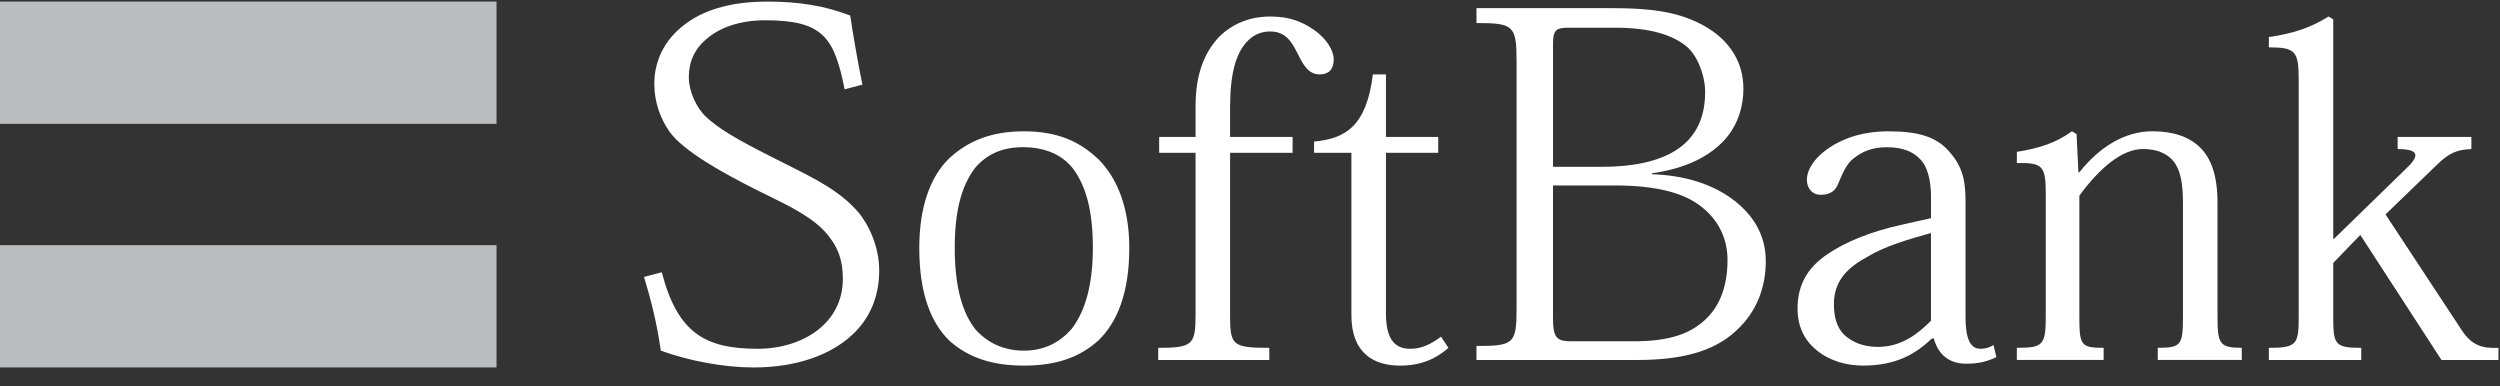
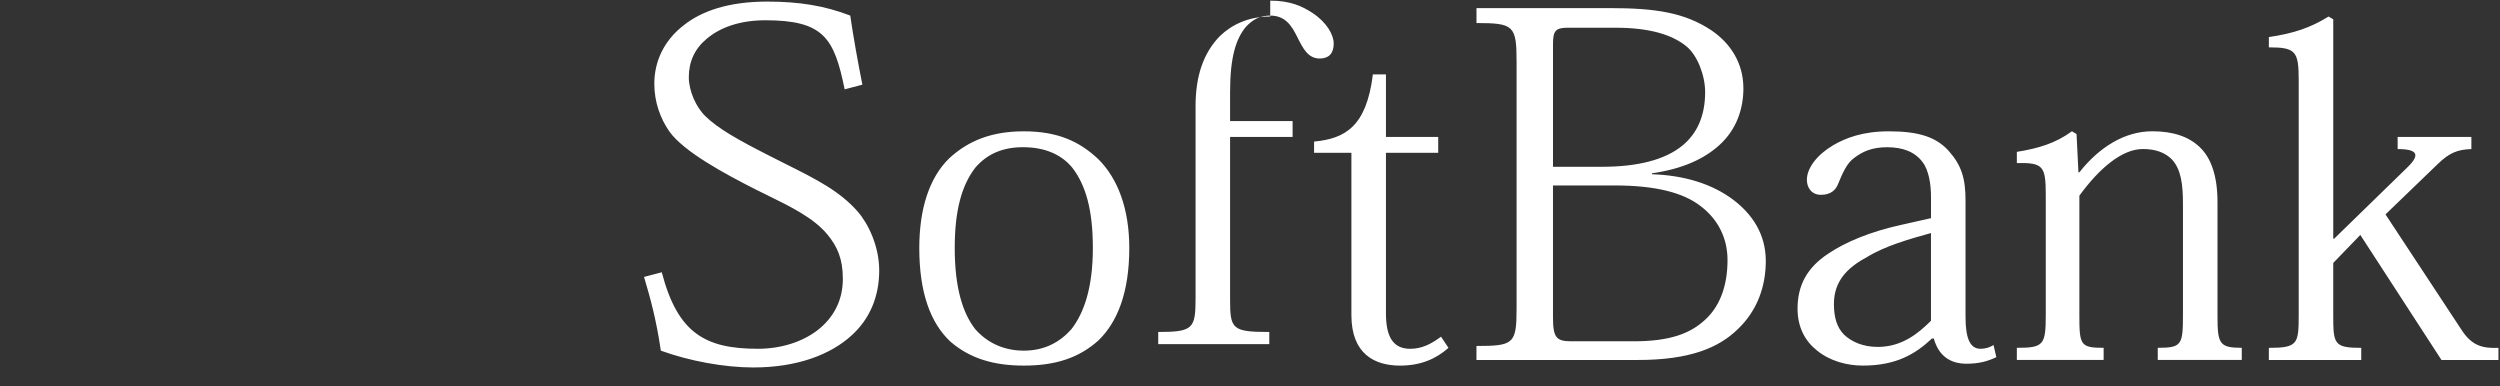
<svg xmlns="http://www.w3.org/2000/svg" fill="none" height="19" viewBox="0 0 123 19" width="123">
  <rect x="0" y="0" width="123" height="19" fill="#333333" stroke="none" />
  <g clip-rule="evenodd" fill-rule="evenodd">
-     <path d="m0 6.093v-6.015h24.429v6.015zm0 11.985v-6.015h24.429v6.015z" fill="#bbbcbe" />
-     <path d="m33.658 1.226c.876-.683 2.182-1.148 4.087-1.148 1.563 0 2.84.204 4.087.689.145 1.001.377 2.298.597 3.398l-.872.23c-.512-2.513-1.021-3.398-3.903-3.398-1.22 0-2.21.336-2.893.918-.586.489-.872 1.126-.872 1.883 0 .683.364 1.49.827 1.929.632.61 1.585 1.148 3.123 1.929.29.149.569.288.836.422l0.0 0.0 0.0 0v0c1.489.745 2.635 1.319 3.526 2.333.512.586 1.056 1.697 1.056 2.893 0 1.269-.45 2.384-1.377 3.214-1.023.926-2.649 1.561-4.821 1.561-1.416 0-3.134-.314-4.546-.827-.222-1.514-.507-2.555-.827-3.627l.873-.23c.782 3.001 2.143 3.765 4.73 3.765 1.122 0 2.18-.331 2.939-.918.755-.588 1.24-1.427 1.24-2.526 0-.975-.268-1.596-.781-2.204-.676-.8-1.767-1.335-2.963-1.921-.189-.093-.38-.186-.573-.283-1.49-.757-3.517-1.846-4.224-2.847-.439-.634-.735-1.438-.735-2.342 0-1.049.439-2.109 1.469-2.893zm38.985-.092v-.735h6.566c2.244 0 3.686.22 5.005 1.102.928.636 1.561 1.602 1.561 2.847 0 .926-.29 1.995-1.194 2.801-.731.658-1.769 1.157-3.306 1.378v.046c1.589.05 2.992.478 4.041 1.286.88.681 1.561 1.642 1.561 2.985 0 1.22-.402 2.425-1.378 3.352-.951.926-2.375 1.515-4.913 1.515h-7.944v-.689c1.827 0 1.974-.105 1.974-1.837v-12.168c0-1.758-.147-1.883-1.974-1.883zm-10.148-.321c-1.076 0-1.897.404-2.479.964-.806.83-1.194 1.956-1.194 3.444v1.515h-1.791v.781h1.791v7.944c0 1.491-.129 1.653-1.837 1.653v.597h5.464v-.597c-1.831 0-1.929-.141-1.929-1.607v-7.99h3.076v-.781h-3.076v-1.423c0-1.734.292-2.63.781-3.214.34-.367.705-.551 1.194-.551.757 0 1.063.518 1.332 1.056l.013.027c.265.528.516 1.029 1.089 1.029.443 0 .689-.244.689-.735 0-.439-.349-1.051-1.056-1.515-.492-.318-1.067-.597-2.066-.597zm49.133 1.01c1.195-.173 2.037-.45 2.938-1.01v0l.23.138v10.791h.046l3.49-3.398c.657-.61.806-1.01-.368-1.01v-.597h3.628v.597c-.705.024-1.093.197-1.653.735l-2.572 2.48 3.72 5.648c.538.856 1.105.942 1.837.918v.597h-2.802l-3.994-6.153-1.332 1.378v2.571c0 1.414.035 1.607 1.378 1.607v.597h-4.546v-.597c1.416 0 1.469-.193 1.469-1.607v-11.571c0-1.414-.151-1.607-1.469-1.607zm-34.485-.459h2.342c1.71 0 2.803.356 3.49.918.534.439.918 1.42.918 2.25 0 1.17-.397 2.031-1.102 2.617-.882.733-2.267 1.056-3.949 1.056h-2.434v-6.015c0-.659.103-.827.735-.827zm-12.49 5.602c1.539-.147 2.577-.746 2.893-3.306h.643v3.077h2.571v.781h-2.571v7.898c0 1.144.342 1.745 1.194 1.745.566 0 1.025-.23 1.515-.597l.367.551c-.634.56-1.389.873-2.388.873-1.244 0-2.388-.575-2.388-2.48v-7.99h-1.837zm-14.281-.505c-1.563 0-2.722.45-3.674 1.332-.975.95-1.469 2.481-1.469 4.408 0 2.222.564 3.69 1.515 4.592.977.854 2.166 1.194 3.628 1.194 1.537 0 2.698-.364 3.674-1.24.929-.904 1.515-2.347 1.515-4.546 0-1.927-.562-3.409-1.515-4.362-.952-.904-2.041-1.378-3.674-1.378zm39.811.689c.635-.367 1.464-.689 2.755-.689h0c1.466 0 2.327.283 2.939.964.632.709.827 1.361.827 2.434v5.74c0 1.098.248 1.561.735 1.561.241 0 .448-.062.643-.184l.138.597c-.415.195-.832.322-1.469.322-.85 0-1.385-.437-1.607-1.24h-.092c-.828.782-1.787 1.332-3.398 1.332-.782 0-1.615-.222-2.25-.735-.586-.465-.964-1.139-.964-2.066 0-1.122.443-2.004 1.515-2.709.832-.562 2.064-1.084 3.628-1.423l1.423-.321v-1.056c0-.56-.094-1.284-.413-1.699-.364-.489-.939-.735-1.745-.735-.733 0-1.214.206-1.653.551-.318.242-.512.656-.735 1.194-.121.342-.36.597-.872.597-.465 0-.689-.366-.689-.735 0-.586.503-1.236 1.286-1.699zm11.755-.689c-.807.586-1.639.839-2.709 1.01v.551c1.291-.024 1.423.147 1.423 1.561v5.923c0 1.466-.108 1.607-1.423 1.607v.597h4.27v-.597c-1.148 0-1.194-.141-1.194-1.607v-5.878c.977-1.344 2.098-2.296 3.123-2.296.657 0 1.103.189 1.423.505.463.49.551 1.253.551 2.204v5.464c0 1.466-.066 1.607-1.24 1.607v.597h4.133v-.597c-1.098 0-1.194-.195-1.194-1.561v-5.602c0-1.291-.31-2.171-.872-2.709-.537-.512-1.293-.781-2.342-.781-1.343 0-2.605.777-3.582 2.02h-.046l-.092-1.883-.229-.138zm-49.179 1.791c-.562-.685-1.407-1.01-2.434-1.01-.975 0-1.758.325-2.342 1.01-.656.854-1.01 2.068-1.01 3.949 0 1.976.4 3.212 1.01 3.995.558.634 1.363 1.056 2.388 1.056s1.782-.422 2.342-1.056c.61-.782 1.056-2.019 1.056-3.995 0-1.881-.353-3.095-1.01-3.949zm23.648.872h3.031c1.998 0 3.37.349 4.224 1.01.874.659 1.332 1.589 1.332 2.663 0 1.271-.378 2.193-.964 2.801-.83.856-1.94 1.194-3.674 1.194h-3.031c-.757 0-.918-.171-.918-1.194zm15.98 7.944c1.198 0 2.006-.678 2.617-1.286v-4.316c-1.051.292-2.267.634-3.168 1.194-.95.511-1.607 1.175-1.607 2.296 0 .637.138 1.152.505 1.515.367.345.922.597 1.653.597z" fill="#fff" />
+     <path d="m33.658 1.226c.876-.683 2.182-1.148 4.087-1.148 1.563 0 2.84.204 4.087.689.145 1.001.377 2.298.597 3.398l-.872.23c-.512-2.513-1.021-3.398-3.903-3.398-1.22 0-2.21.336-2.893.918-.586.489-.872 1.126-.872 1.883 0 .683.364 1.49.827 1.929.632.61 1.585 1.148 3.123 1.929.29.149.569.288.836.422l0.0 0.0 0.0 0v0c1.489.745 2.635 1.319 3.526 2.333.512.586 1.056 1.697 1.056 2.893 0 1.269-.45 2.384-1.377 3.214-1.023.926-2.649 1.561-4.821 1.561-1.416 0-3.134-.314-4.546-.827-.222-1.514-.507-2.555-.827-3.627l.873-.23c.782 3.001 2.143 3.765 4.73 3.765 1.122 0 2.18-.331 2.939-.918.755-.588 1.24-1.427 1.24-2.526 0-.975-.268-1.596-.781-2.204-.676-.8-1.767-1.335-2.963-1.921-.189-.093-.38-.186-.573-.283-1.49-.757-3.517-1.846-4.224-2.847-.439-.634-.735-1.438-.735-2.342 0-1.049.439-2.109 1.469-2.893zm38.985-.092v-.735h6.566c2.244 0 3.686.22 5.005 1.102.928.636 1.561 1.602 1.561 2.847 0 .926-.29 1.995-1.194 2.801-.731.658-1.769 1.157-3.306 1.378v.046c1.589.05 2.992.478 4.041 1.286.88.681 1.561 1.642 1.561 2.985 0 1.22-.402 2.425-1.378 3.352-.951.926-2.375 1.515-4.913 1.515h-7.944v-.689c1.827 0 1.974-.105 1.974-1.837v-12.168c0-1.758-.147-1.883-1.974-1.883zm-10.148-.321c-1.076 0-1.897.404-2.479.964-.806.83-1.194 1.956-1.194 3.444v1.515h-1.791h1.791v7.944c0 1.491-.129 1.653-1.837 1.653v.597h5.464v-.597c-1.831 0-1.929-.141-1.929-1.607v-7.99h3.076v-.781h-3.076v-1.423c0-1.734.292-2.63.781-3.214.34-.367.705-.551 1.194-.551.757 0 1.063.518 1.332 1.056l.013.027c.265.528.516 1.029 1.089 1.029.443 0 .689-.244.689-.735 0-.439-.349-1.051-1.056-1.515-.492-.318-1.067-.597-2.066-.597zm49.133 1.01c1.195-.173 2.037-.45 2.938-1.01v0l.23.138v10.791h.046l3.49-3.398c.657-.61.806-1.01-.368-1.01v-.597h3.628v.597c-.705.024-1.093.197-1.653.735l-2.572 2.48 3.72 5.648c.538.856 1.105.942 1.837.918v.597h-2.802l-3.994-6.153-1.332 1.378v2.571c0 1.414.035 1.607 1.378 1.607v.597h-4.546v-.597c1.416 0 1.469-.193 1.469-1.607v-11.571c0-1.414-.151-1.607-1.469-1.607zm-34.485-.459h2.342c1.71 0 2.803.356 3.49.918.534.439.918 1.42.918 2.25 0 1.17-.397 2.031-1.102 2.617-.882.733-2.267 1.056-3.949 1.056h-2.434v-6.015c0-.659.103-.827.735-.827zm-12.49 5.602c1.539-.147 2.577-.746 2.893-3.306h.643v3.077h2.571v.781h-2.571v7.898c0 1.144.342 1.745 1.194 1.745.566 0 1.025-.23 1.515-.597l.367.551c-.634.56-1.389.873-2.388.873-1.244 0-2.388-.575-2.388-2.48v-7.99h-1.837zm-14.281-.505c-1.563 0-2.722.45-3.674 1.332-.975.95-1.469 2.481-1.469 4.408 0 2.222.564 3.69 1.515 4.592.977.854 2.166 1.194 3.628 1.194 1.537 0 2.698-.364 3.674-1.24.929-.904 1.515-2.347 1.515-4.546 0-1.927-.562-3.409-1.515-4.362-.952-.904-2.041-1.378-3.674-1.378zm39.811.689c.635-.367 1.464-.689 2.755-.689h0c1.466 0 2.327.283 2.939.964.632.709.827 1.361.827 2.434v5.74c0 1.098.248 1.561.735 1.561.241 0 .448-.062.643-.184l.138.597c-.415.195-.832.322-1.469.322-.85 0-1.385-.437-1.607-1.24h-.092c-.828.782-1.787 1.332-3.398 1.332-.782 0-1.615-.222-2.25-.735-.586-.465-.964-1.139-.964-2.066 0-1.122.443-2.004 1.515-2.709.832-.562 2.064-1.084 3.628-1.423l1.423-.321v-1.056c0-.56-.094-1.284-.413-1.699-.364-.489-.939-.735-1.745-.735-.733 0-1.214.206-1.653.551-.318.242-.512.656-.735 1.194-.121.342-.36.597-.872.597-.465 0-.689-.366-.689-.735 0-.586.503-1.236 1.286-1.699zm11.755-.689c-.807.586-1.639.839-2.709 1.01v.551c1.291-.024 1.423.147 1.423 1.561v5.923c0 1.466-.108 1.607-1.423 1.607v.597h4.27v-.597c-1.148 0-1.194-.141-1.194-1.607v-5.878c.977-1.344 2.098-2.296 3.123-2.296.657 0 1.103.189 1.423.505.463.49.551 1.253.551 2.204v5.464c0 1.466-.066 1.607-1.24 1.607v.597h4.133v-.597c-1.098 0-1.194-.195-1.194-1.561v-5.602c0-1.291-.31-2.171-.872-2.709-.537-.512-1.293-.781-2.342-.781-1.343 0-2.605.777-3.582 2.02h-.046l-.092-1.883-.229-.138zm-49.179 1.791c-.562-.685-1.407-1.01-2.434-1.01-.975 0-1.758.325-2.342 1.01-.656.854-1.01 2.068-1.01 3.949 0 1.976.4 3.212 1.01 3.995.558.634 1.363 1.056 2.388 1.056s1.782-.422 2.342-1.056c.61-.782 1.056-2.019 1.056-3.995 0-1.881-.353-3.095-1.01-3.949zm23.648.872h3.031c1.998 0 3.37.349 4.224 1.01.874.659 1.332 1.589 1.332 2.663 0 1.271-.378 2.193-.964 2.801-.83.856-1.94 1.194-3.674 1.194h-3.031c-.757 0-.918-.171-.918-1.194zm15.98 7.944c1.198 0 2.006-.678 2.617-1.286v-4.316c-1.051.292-2.267.634-3.168 1.194-.95.511-1.607 1.175-1.607 2.296 0 .637.138 1.152.505 1.515.367.345.922.597 1.653.597z" fill="#fff" />
  </g>
</svg>